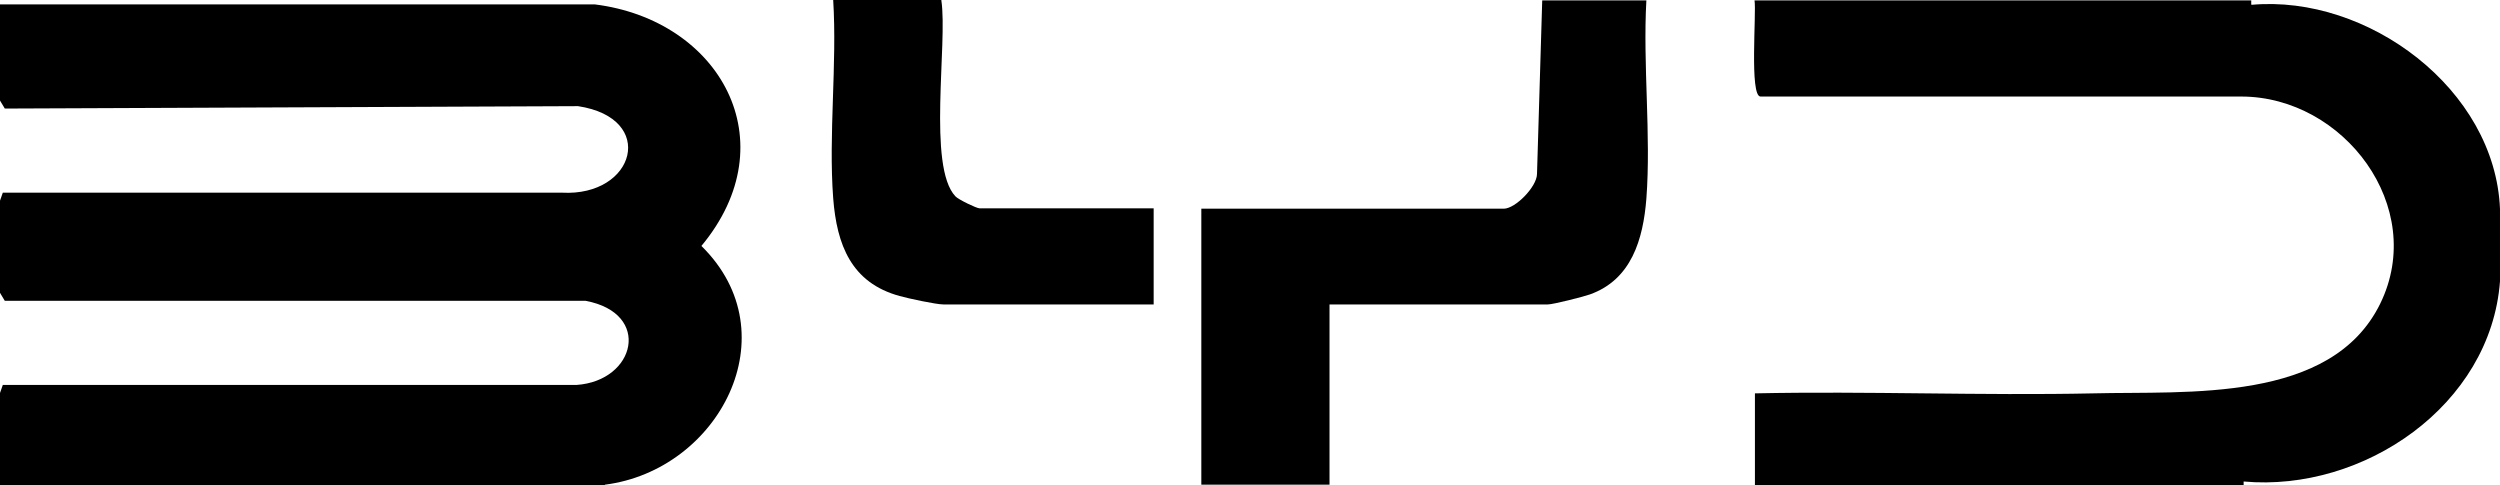
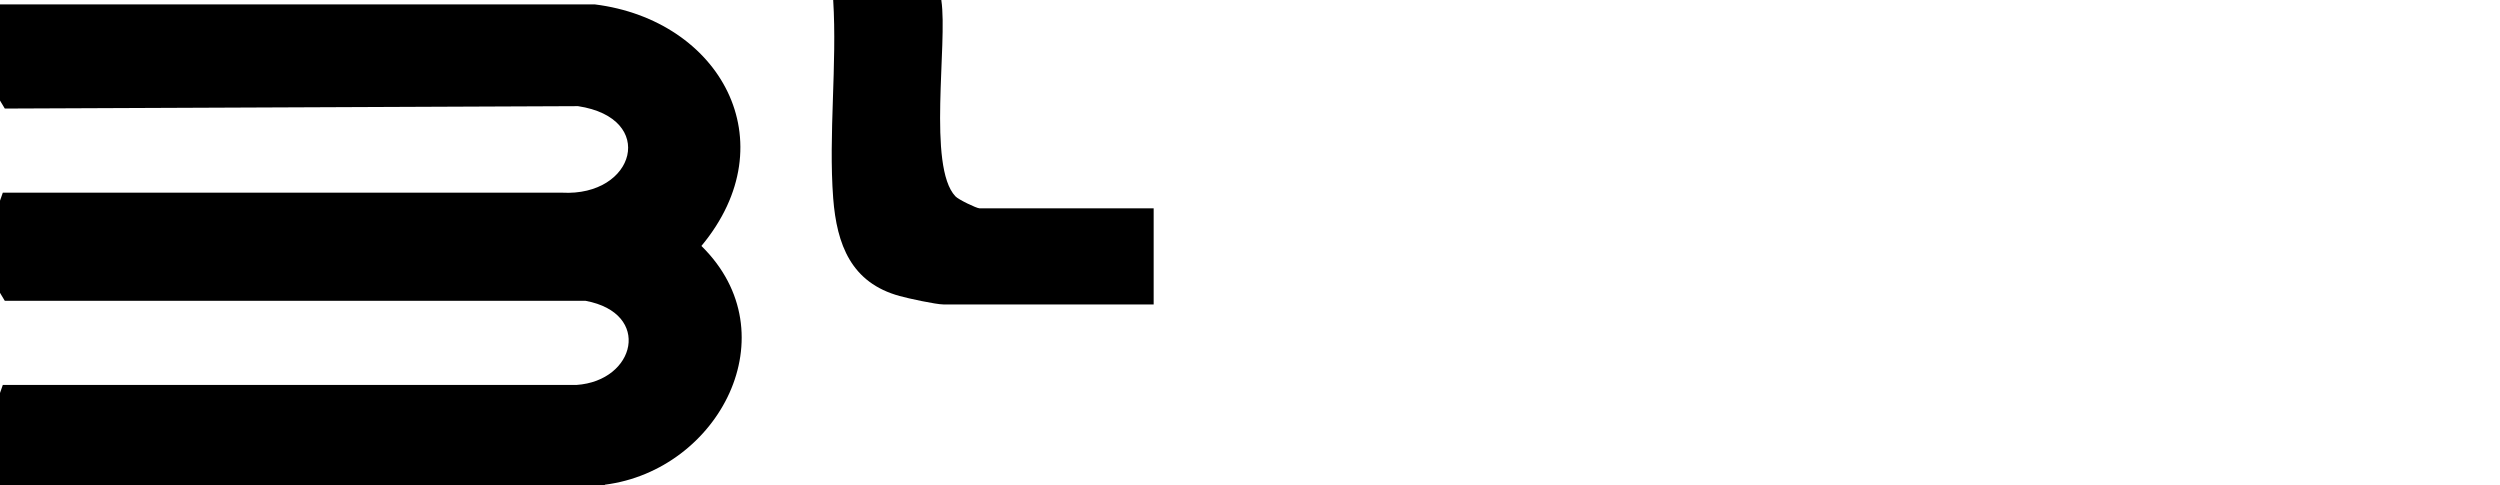
<svg xmlns="http://www.w3.org/2000/svg" id="Layer_1" version="1.1" viewBox="0 -0.1 624.1 121.2">
  <path d="M151,121H0v-23l.7-2h143.2c14.8-1,18.9-17.9,2.3-21H1.2s-1.2-2-1.2-2v-23l.7-2h139.6c18.3,1,23.8-18.6,4-21.6L1.2,27l-1.2-2V1h148.5c31.2,3.9,48.3,34.2,26.6,60.3,22.4,22,4.3,56-24.1,59.6Z" />
-   <path d="M411,0c-.9,16.1,1.2,33.6,0,49.5-.8,10.1-3.7,20.2-14.1,23.9-1.7.6-9.2,2.5-10.5,2.5h-54.5v45h-32V52h75.5c2.9,0,8.3-5.5,8.3-8.7L385,0h26Z" />
  <path d="M235,0c1.6,10.7-3.5,41.5,3.5,48.9.7.8,5.3,3,6,3h43.5v24h-52.5c-1.8,0-8.8-1.5-10.9-2.1-12.1-3.3-15.7-12.8-16.6-24.4-1.2-15.9,1-33.4,0-49.5h27Z" />
-   <path d="M562,1V0h-124c.5,3.1-1.3,24,1.5,24h120c25.6,0,46.5,27.6,34.7,51.7-12.2,24.9-48.1,21.8-71.6,22.4-28.1.6-56.4-.6-84.5,0v23h122v-1c29.9,2.7,61.7-19,64-50v-18c-1.2-30-33.1-53.6-62-51Z" />
</svg>